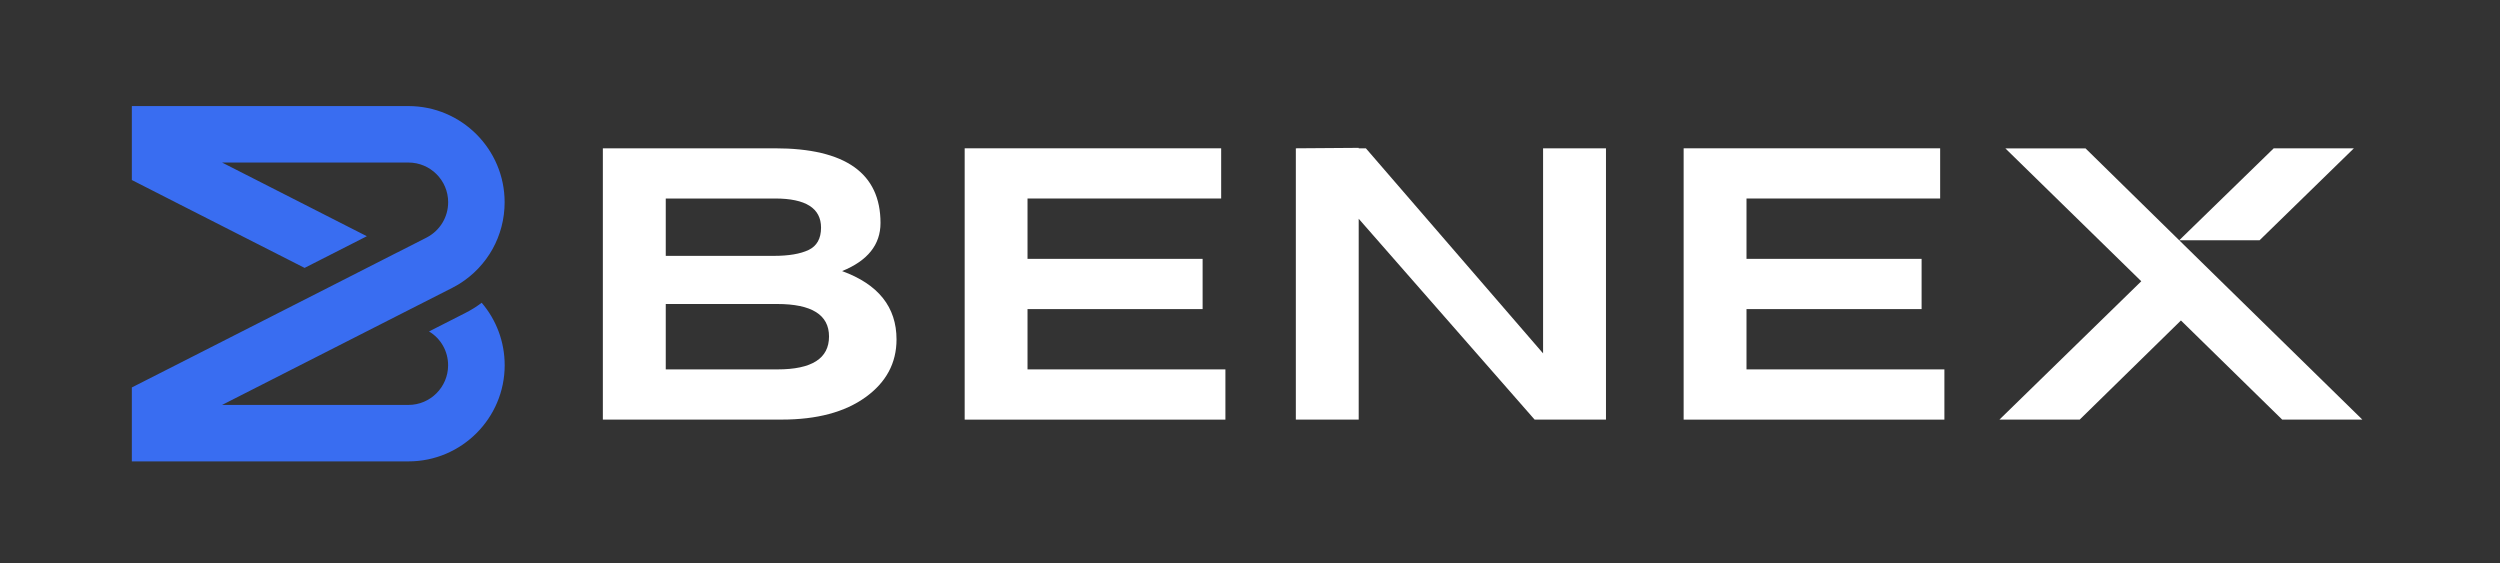
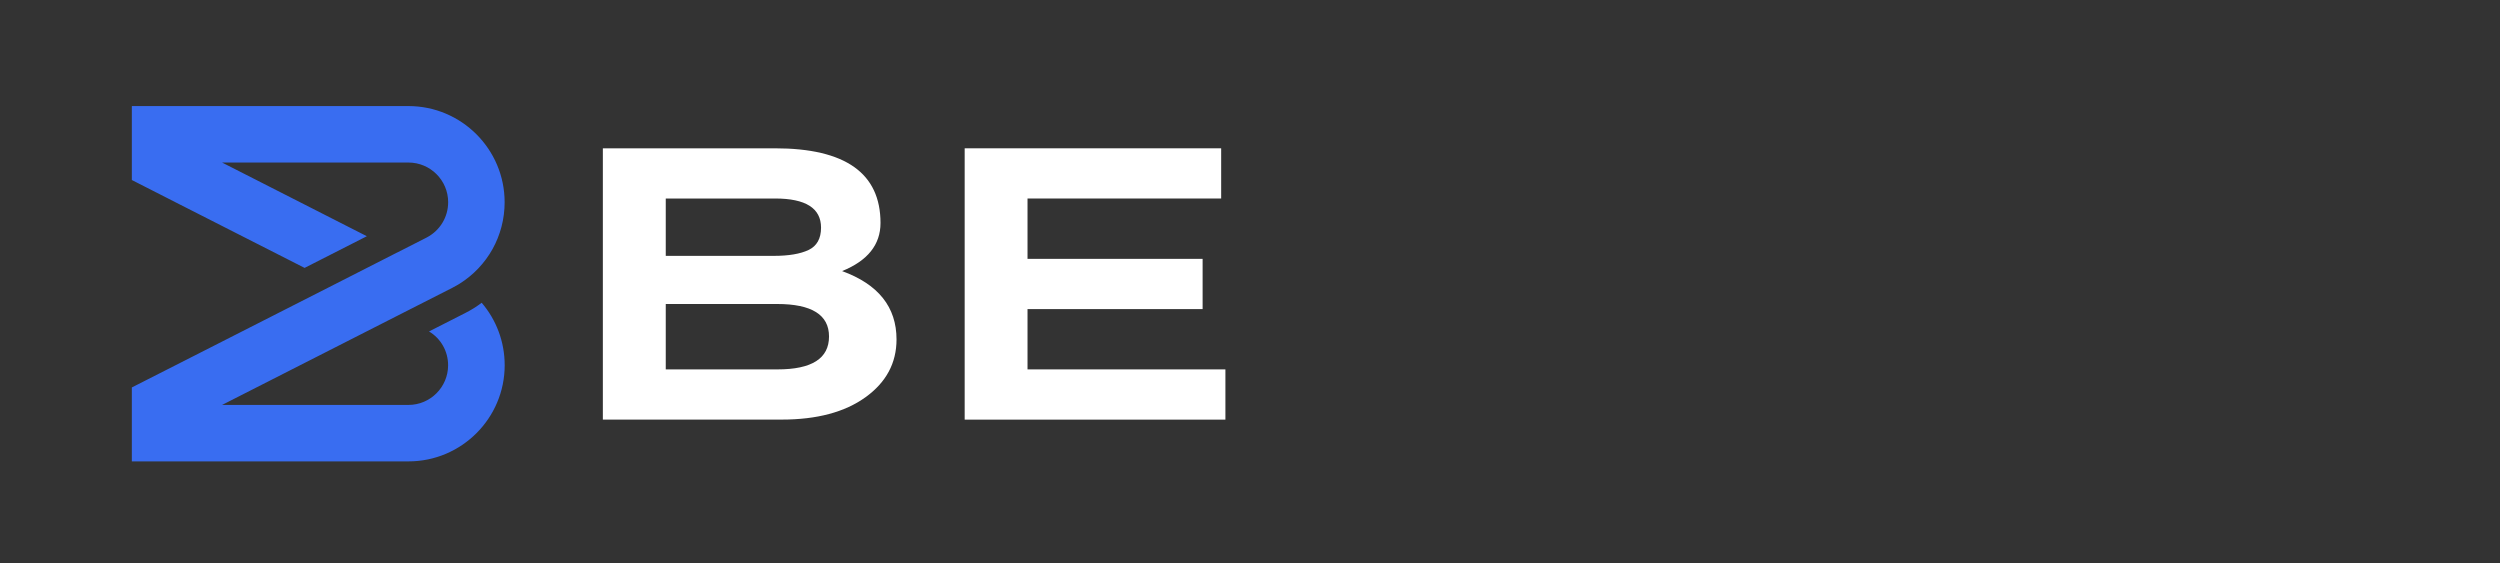
<svg xmlns="http://www.w3.org/2000/svg" width="182" height="41" viewBox="0 0 182 41" fill="none">
  <rect x="0" y="0" width="182" height="41" fill="#333333" stroke="none" />
  <path d="M43.888 30.549V10.797H56.42C61.541 10.797 64.101 12.61 64.101 16.234C64.101 17.81 63.168 18.979 61.305 19.735C63.945 20.697 65.267 22.357 65.267 24.71C65.267 26.431 64.515 27.833 63.008 28.919C61.501 30.005 59.471 30.546 56.91 30.546H43.888V30.549ZM48.467 14.451V18.627H56.33C57.415 18.627 58.261 18.485 58.864 18.198C59.467 17.912 59.772 17.367 59.772 16.572C59.772 15.159 58.657 14.451 56.424 14.451H48.467ZM56.605 26.892C59.104 26.892 60.353 26.094 60.353 24.496C60.353 22.92 59.093 22.131 56.576 22.131H48.467V26.892H56.605Z" fill="white" />
  <path d="M70.228 10.797H88.901V14.451H74.803V18.845H87.55V22.502H74.803V26.892H89.21V30.549H70.228V10.797Z" fill="white" />
-   <path d="M94.337 10.797L98.913 10.764V10.797H99.436L112.336 25.726V10.797H116.915V30.549H111.722L98.913 15.925V30.549H94.337V10.797Z" fill="white" />
-   <path d="M122.569 10.797H141.243V14.451H127.145V18.845H139.892V22.502H127.145V26.892H141.552V30.549H122.569V10.797Z" fill="white" />
-   <path d="M161.565 20.352L158.649 17.494L151.825 10.801H145.989L155.885 20.476L145.557 30.549H151.4L158.772 23.33L166.145 30.549H171.981L161.565 20.352ZM171.363 10.797H165.527L158.649 17.49H164.499L171.363 10.797Z" fill="white" />
  <path d="M33.846 22.8L31.232 24.129C32.096 24.645 32.622 25.575 32.622 26.591C32.622 28.182 31.326 29.479 29.735 29.479H16.168L28.976 22.963L32.913 20.962C33.065 20.886 33.2 20.81 33.345 20.723C33.378 20.701 33.414 20.683 33.447 20.661C35.491 19.386 36.737 17.164 36.737 14.723C36.737 10.863 33.596 7.722 29.735 7.722H9.598V8.495V13.104L9.645 13.129L13.081 14.88L22.174 19.503L26.706 17.197L20.213 13.892L16.168 11.833H29.739C31.329 11.833 32.626 13.129 32.626 14.72C32.626 15.809 32.023 16.797 31.05 17.298L28.987 18.348H28.98L24.448 20.657L13.883 26.029L9.645 28.182L9.598 28.207V32.816V33.589H29.739C33.599 33.589 36.741 30.448 36.741 26.588C36.741 24.881 36.13 23.283 35.066 22.041C34.681 22.335 34.278 22.582 33.846 22.8Z" fill="#396DF1" />
</svg>